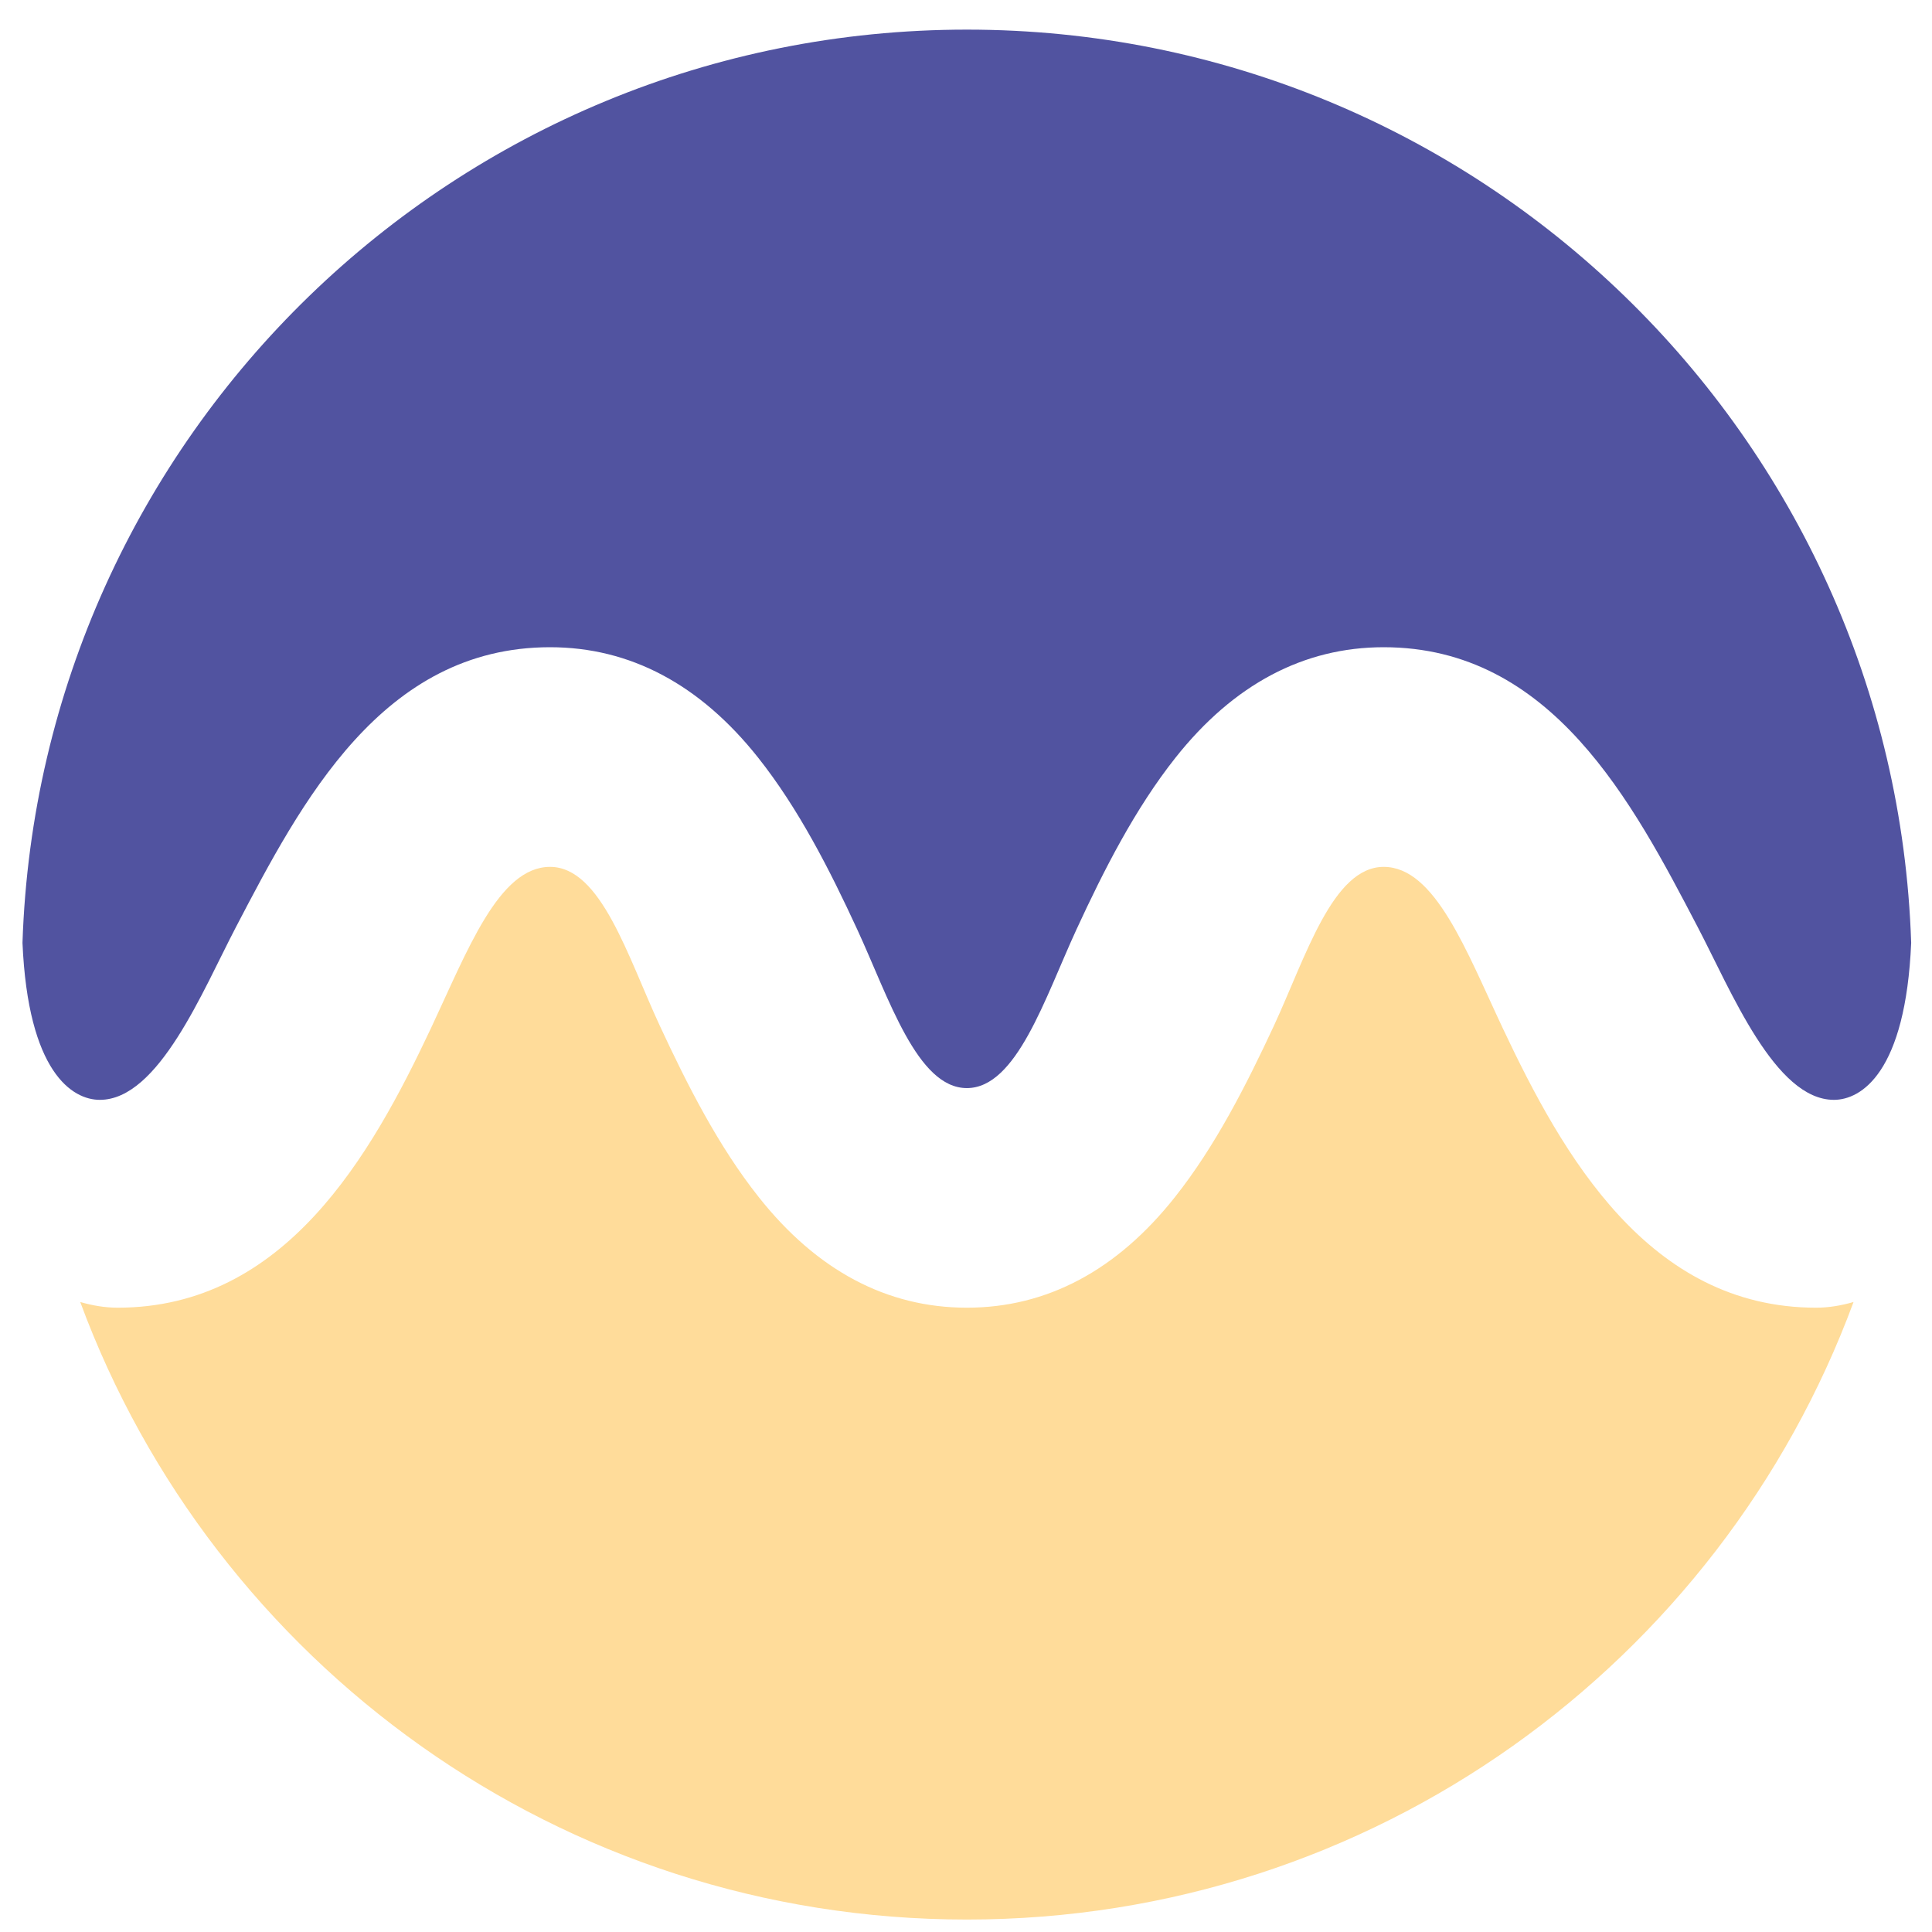
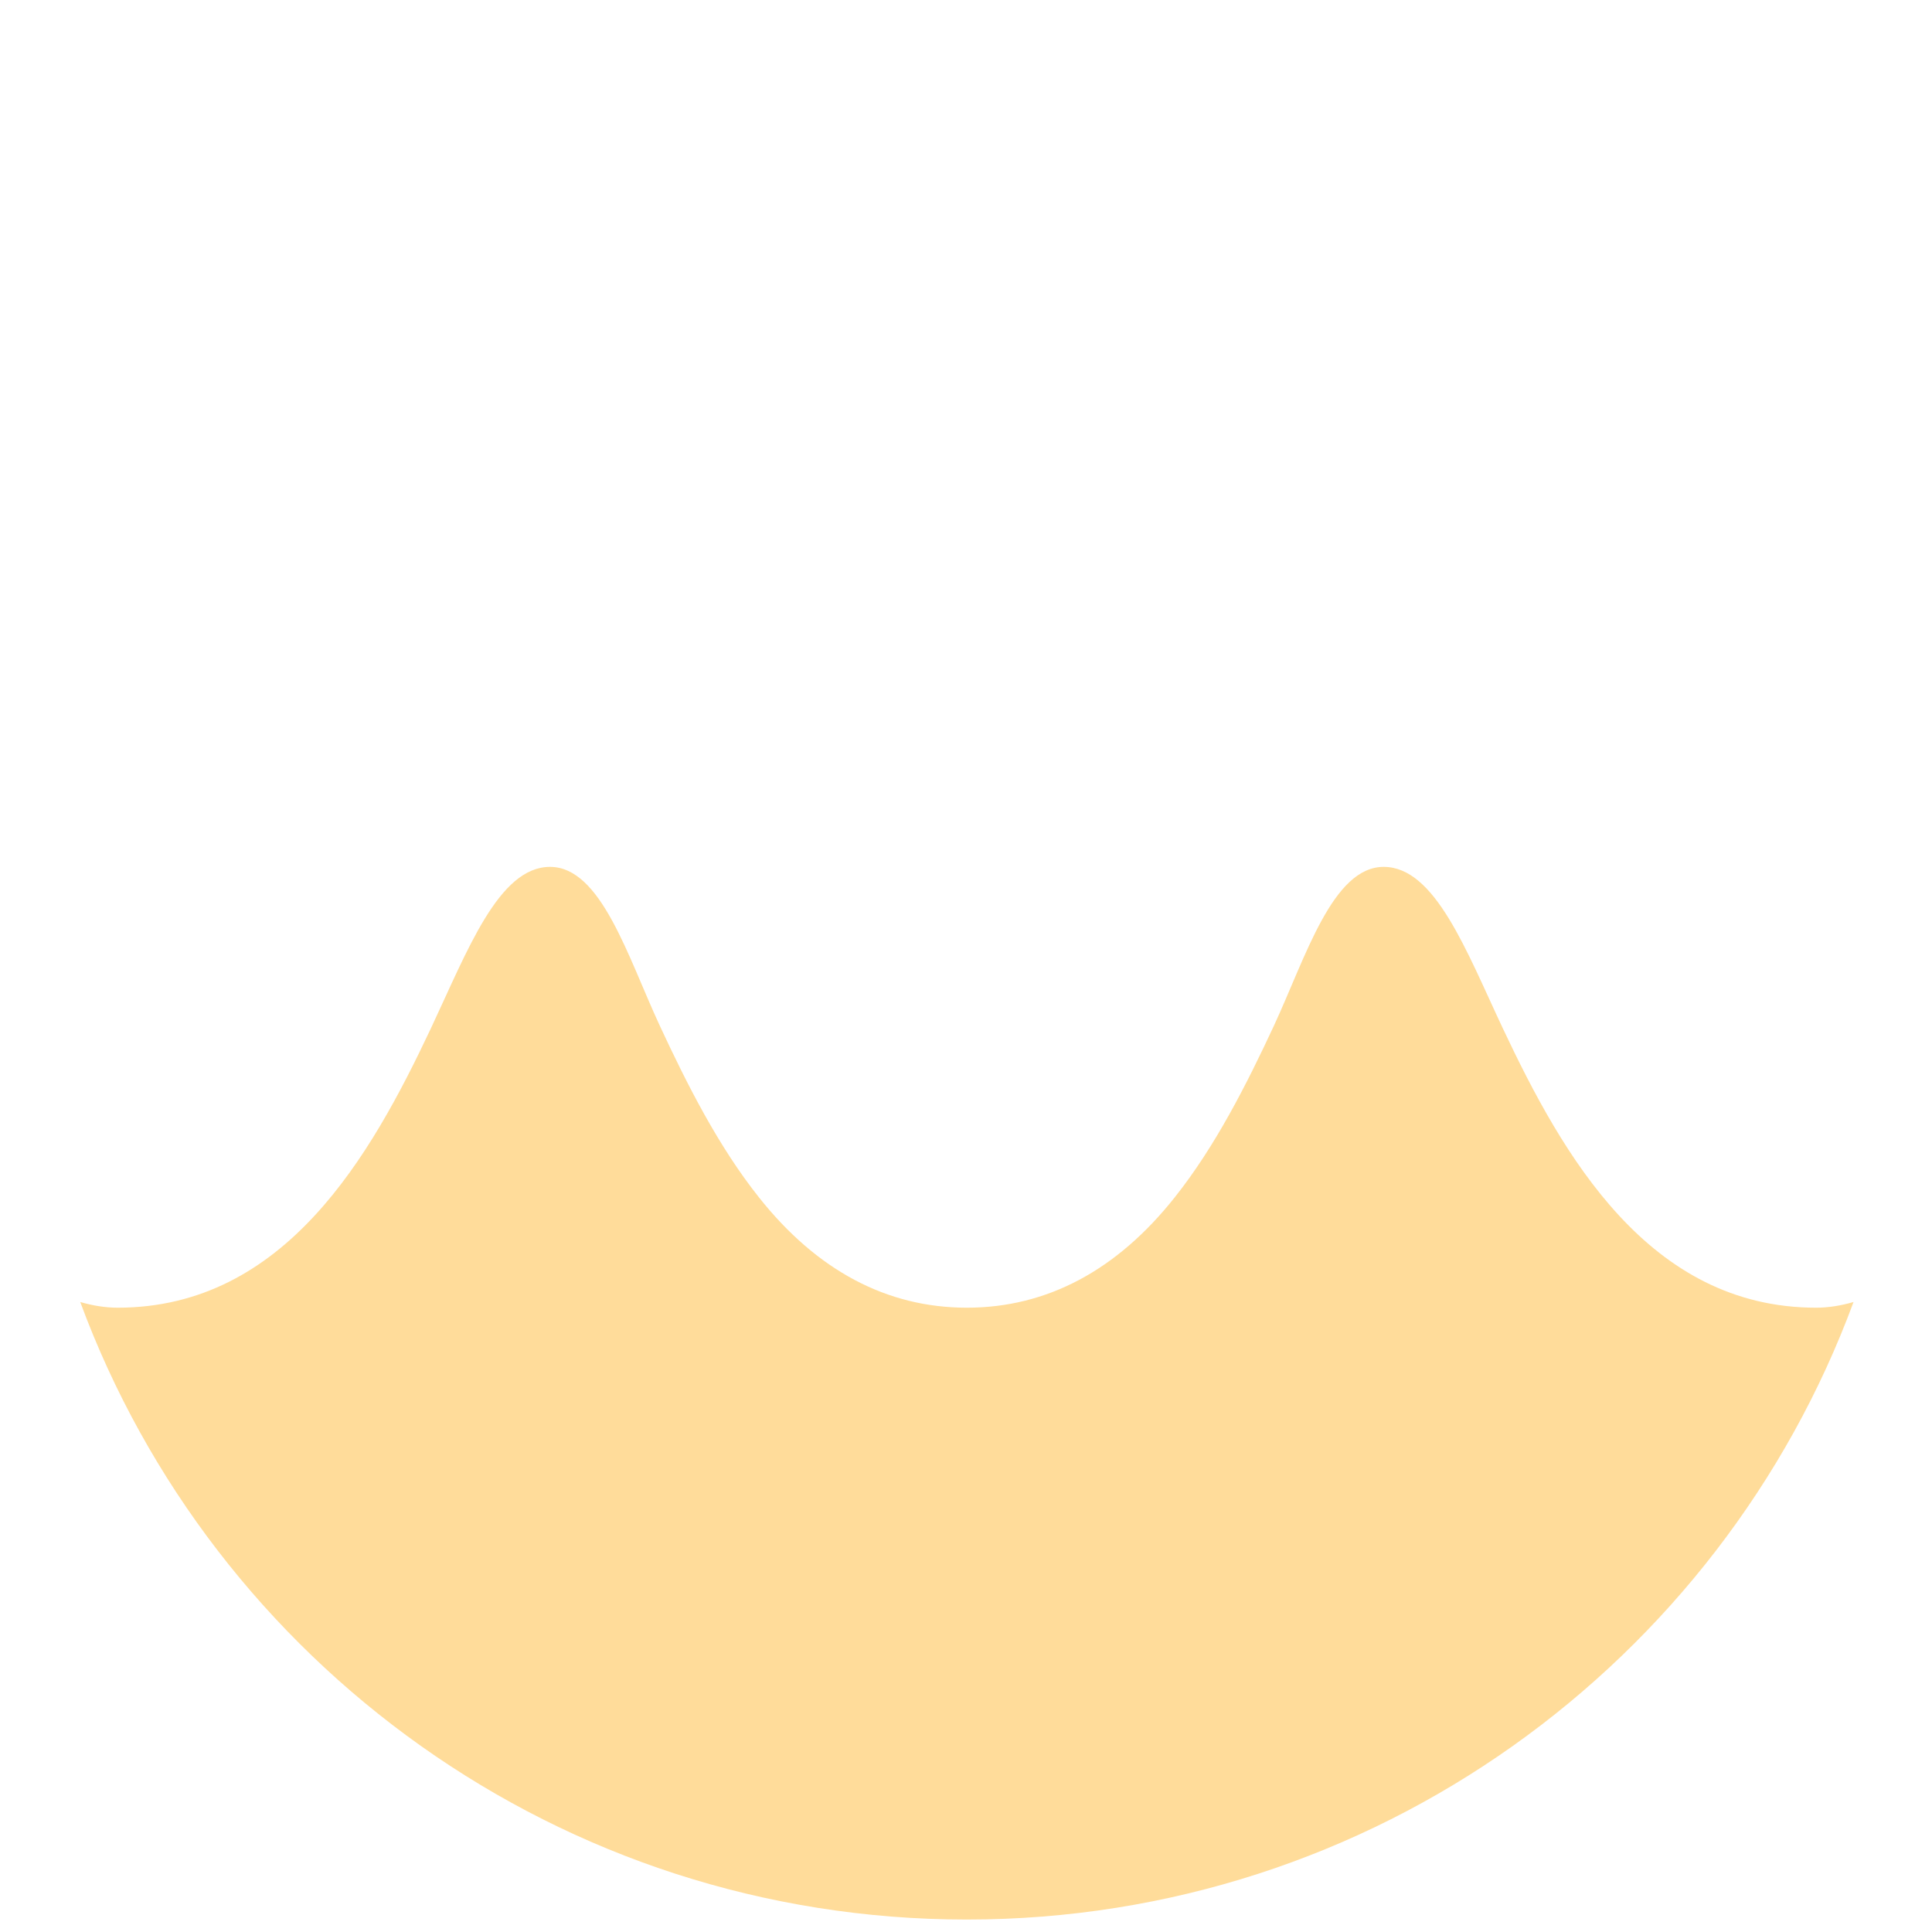
<svg xmlns="http://www.w3.org/2000/svg" version="1.1" id="Calque_1" x="0px" y="0px" width="36px" height="36px" viewBox="0 0 36 36" enable-background="new 0 0 36 36" xml:space="preserve">
  <g>
-     <path fill="#5153A0" d="M18.016,0.552c-9.527,0-17.285,7.566-17.597,17.016c0.104,2.413,0.928,2.926,1.441,2.926   c1.097,0,1.914-2.028,2.539-3.224c1.213-2.322,2.722-5.21,5.85-5.21c1.491,0,2.796,0.693,3.878,2.058   c0.75,0.945,1.33,2.082,1.846,3.2c0.592,1.284,1.117,2.957,2.043,2.957c0.926,0,1.452-1.673,2.043-2.957   c0.516-1.118,1.096-2.255,1.845-3.2c1.082-1.365,2.387-2.058,3.879-2.058c3.128,0,4.637,2.889,5.849,5.21   c0.626,1.196,1.442,3.224,2.54,3.224c0.512,0,1.337-0.513,1.44-2.926C35.301,8.118,27.542,0.552,18.016,0.552z" />
    <path fill="#FFDC9A" d="M28.004,19.164c-0.682-1.447-1.263-3.011-2.221-3.011c-0.95,0-1.45,1.674-2.043,2.955   c-0.52,1.117-1.097,2.253-1.846,3.197c-1.082,1.368-2.388,2.062-3.878,2.062s-2.796-0.693-3.879-2.062   c-0.749-0.944-1.326-2.08-1.845-3.197c-0.595-1.281-1.092-2.955-2.043-2.955c-0.958,0-1.539,1.563-2.221,3.011   c-1.114,2.365-2.717,5.203-5.836,5.203c-0.232,0-0.465-0.039-0.697-0.106c2.481,6.718,8.942,11.507,16.521,11.507   c7.579,0,14.04-4.789,16.522-11.507c-0.232,0.067-0.465,0.106-0.697,0.106C30.721,24.367,29.119,21.529,28.004,19.164z" />
  </g>
</svg>